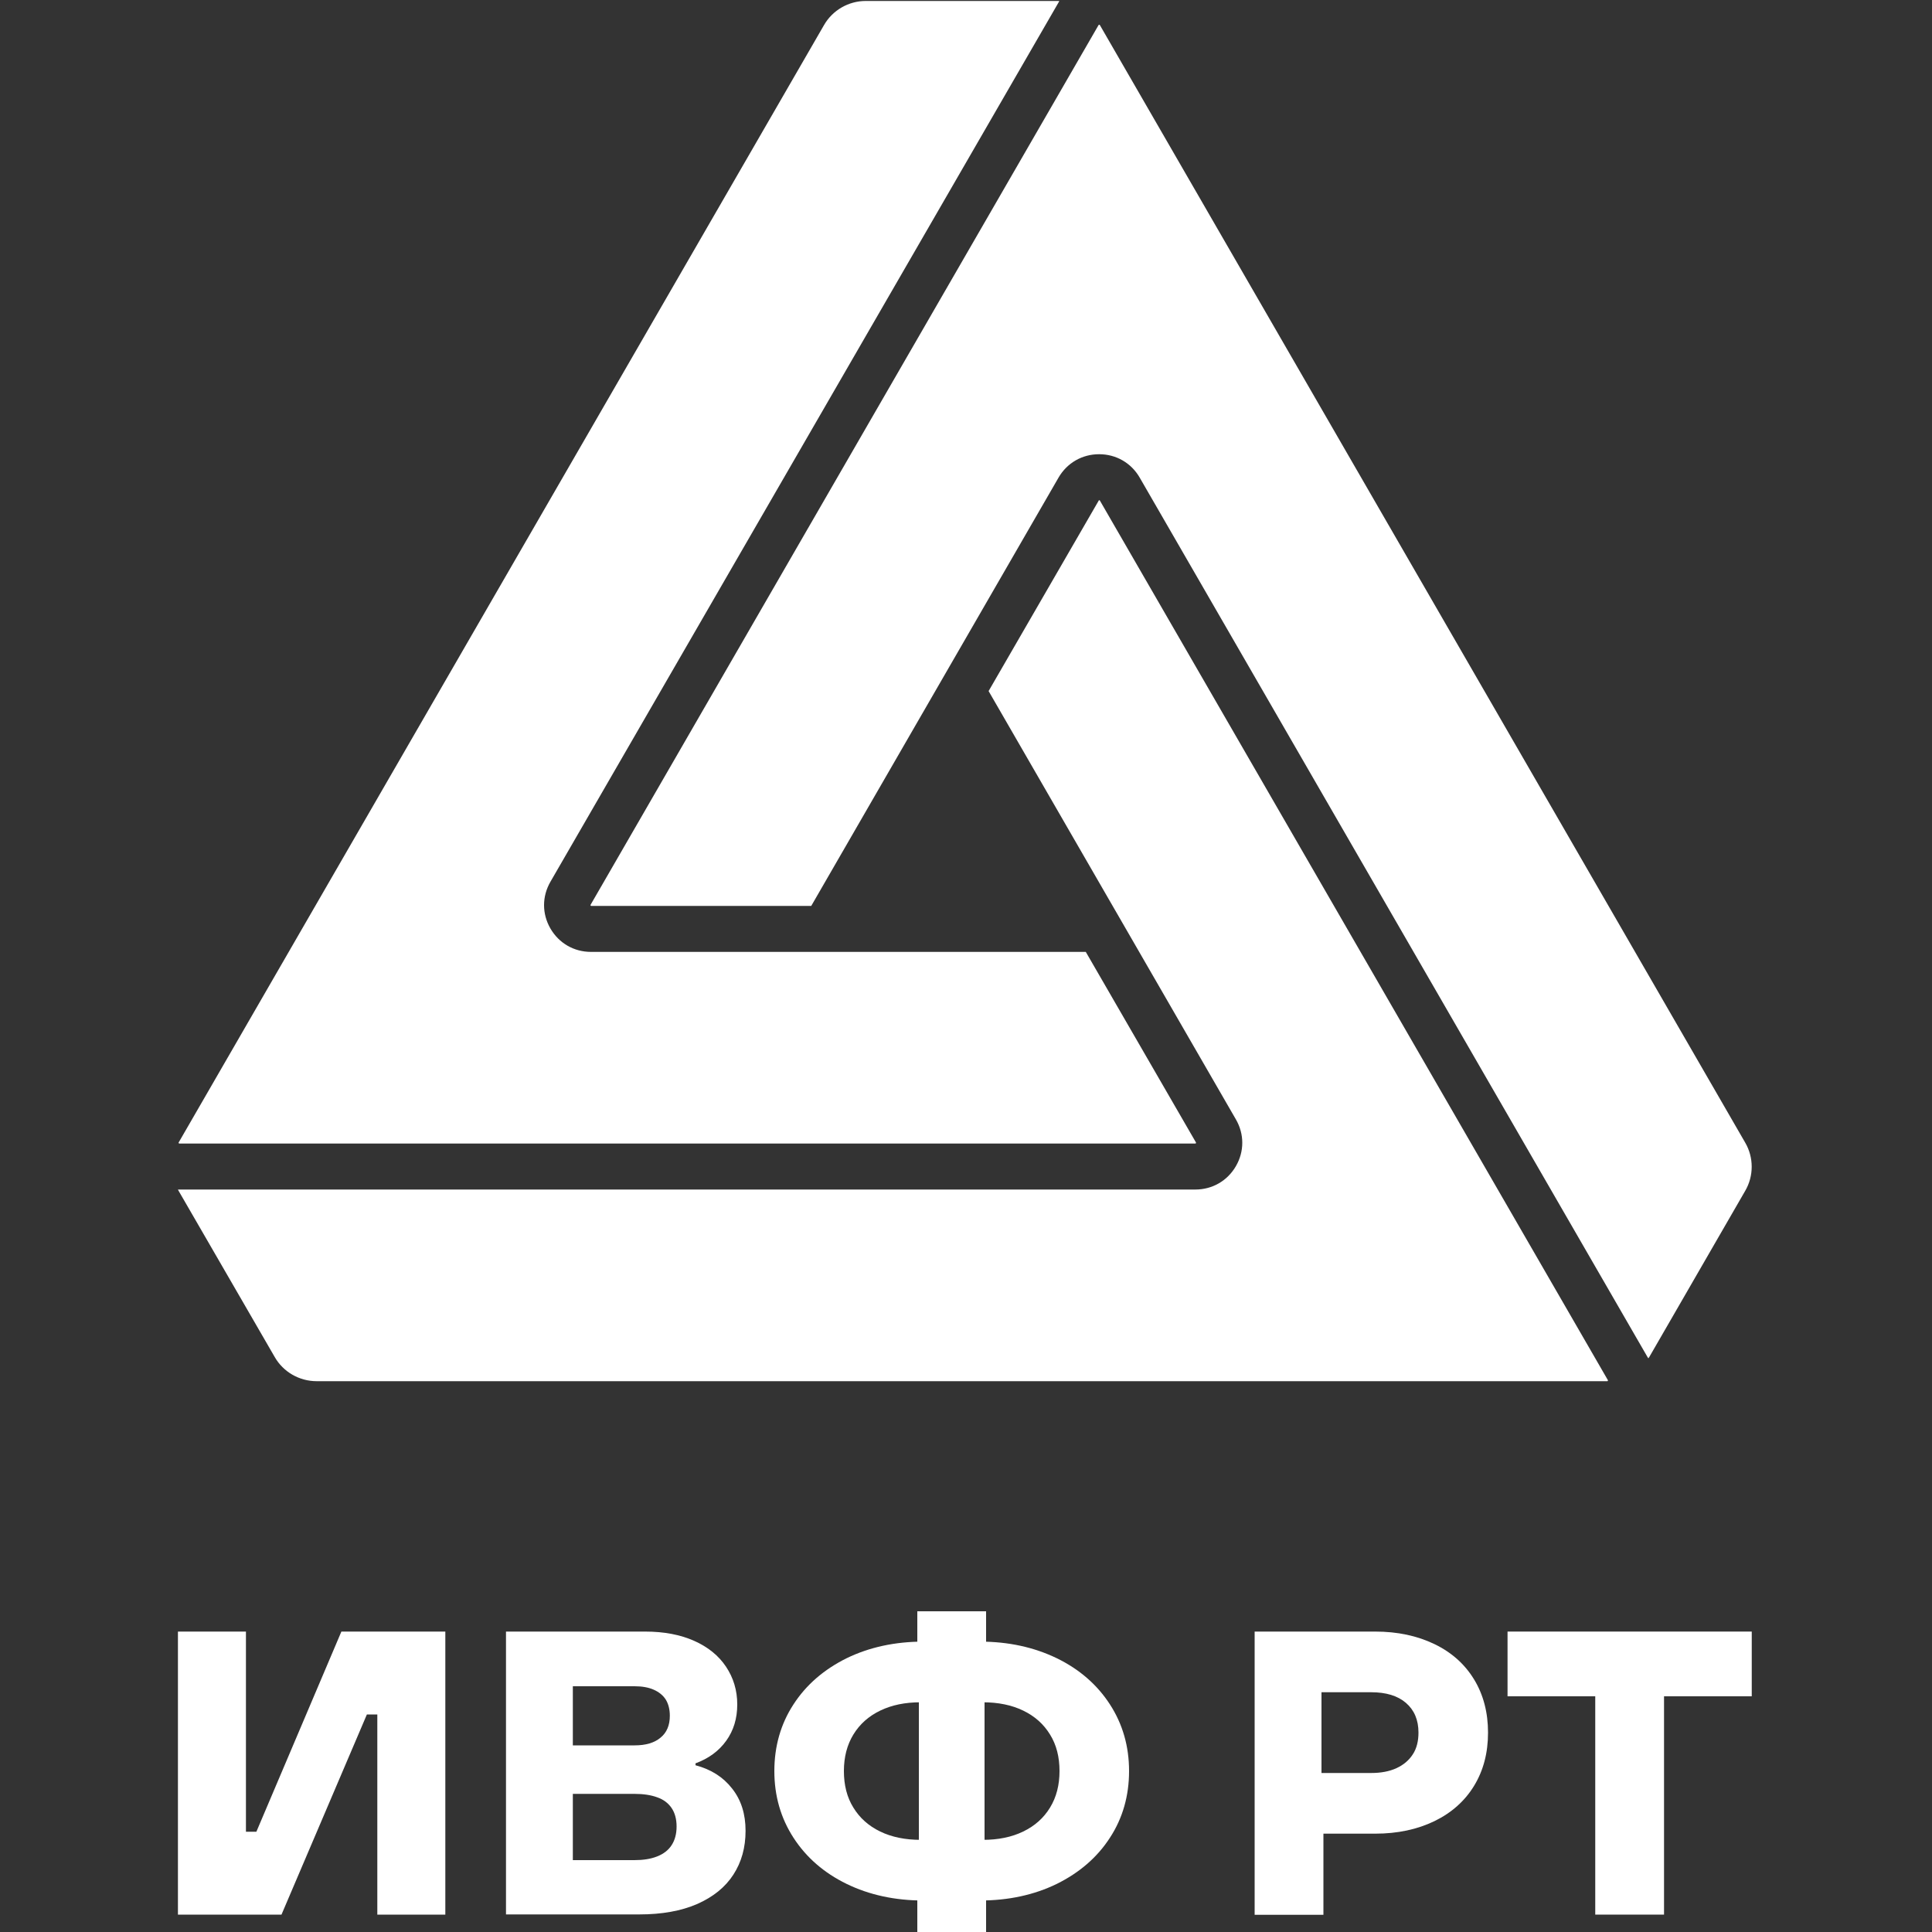
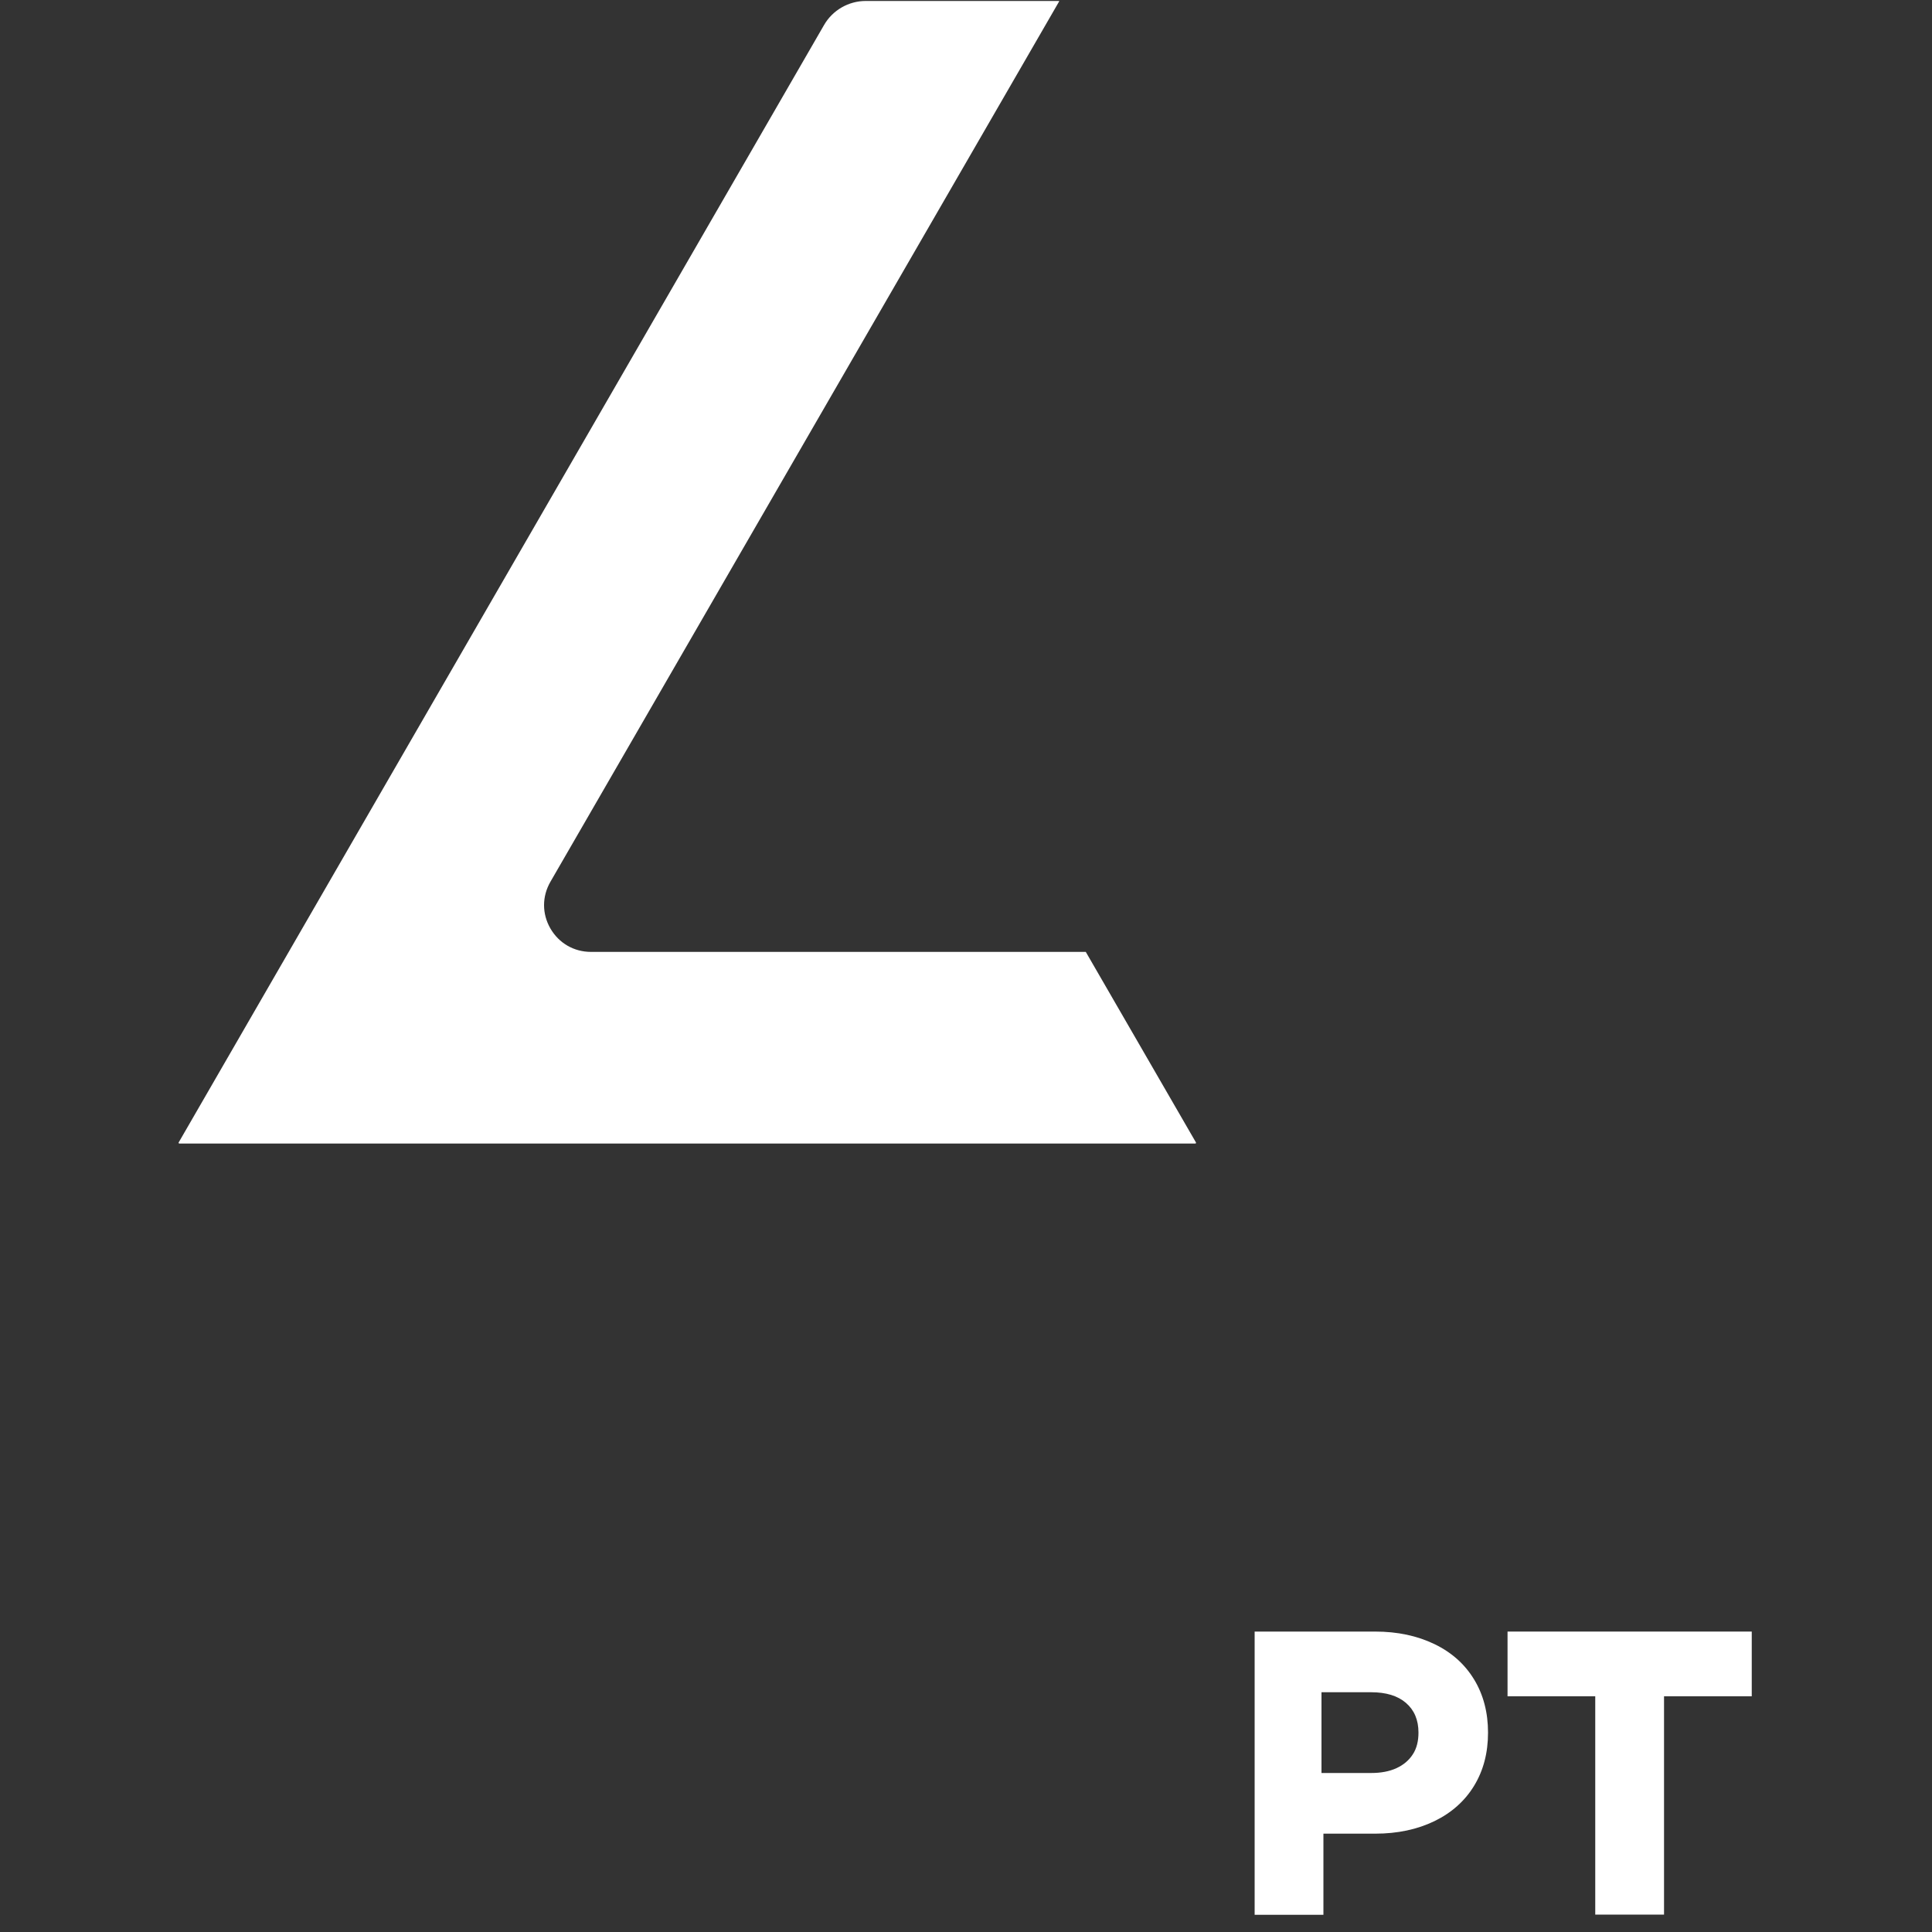
<svg xmlns="http://www.w3.org/2000/svg" version="1.1" id="Слой_1" x="0px" y="0px" viewBox="0 0 1000 1000" style="enable-background:new 0 0 1000 1000;" xml:space="preserve">
  <rect x="0" y="0" width="1000" height="1000" fill="#333333" stroke="none" />
  <style type="text/css"> .st0{fill:#FFFFFF;} </style>
  <g>
    <g>
-       <path class="st0" d="M92.1,991.1V844.5h35.2v103.6h5.4l44-103.6h53.8v146.5h-35.2V887.4h-5.4l-44.2,103.6H92.1z" />
-       <path class="st0" d="M261.9,991.1V844.5h72c9.8,0,18.2,1.6,25.4,4.8c7.2,3.2,12.7,7.7,16.5,13.4c3.8,5.7,5.8,12.2,5.8,19.5 c0,7.3-1.9,13.5-5.7,18.8c-3.8,5.3-9.1,9.2-15.9,11.7v1c8,2.1,14.3,6.1,18.9,12c4.7,5.9,7,13.2,7,21.9c0,8.7-2.1,16.2-6.3,22.7 c-4.2,6.5-10.4,11.5-18.7,15.2c-8.3,3.6-18.3,5.4-30,5.4H261.9z M328.3,962.8c4.6,0,8.5-0.6,11.8-1.9c3.3-1.3,5.8-3.2,7.5-5.8 c1.7-2.6,2.6-5.8,2.6-9.7c0-3.9-0.9-7.1-2.6-9.6c-1.7-2.5-4.2-4.4-7.4-5.5c-3.2-1.2-7.2-1.8-11.9-1.8h-42.1v-25.1h42.3 c5.7,0,10.2-1.3,13.4-4c3.2-2.6,4.8-6.4,4.8-11.3c0-3.3-0.7-6.1-2.1-8.4c-1.4-2.2-3.5-3.9-6.2-5.1c-2.7-1.2-6-1.8-9.9-1.8h-32v90 H328.3z" />
-       <path class="st0" d="M478,983.7c-14.8,0-28.1-2.9-39.8-8.6c-11.7-5.7-20.9-13.7-27.5-23.9c-6.6-10.2-9.9-21.7-9.9-34.5 c0-12.8,3.3-24.4,9.9-34.5c6.6-10.2,15.8-18.1,27.5-23.9c11.7-5.7,25-8.6,39.8-8.6h4.8v31.4h-6.3c-8,0-14.9,1.4-20.9,4.3 c-6,2.9-10.6,7-13.9,12.4c-3.3,5.4-4.9,11.7-4.9,18.9c0,7.3,1.6,13.6,4.9,18.9c3.3,5.4,7.9,9.5,13.9,12.4c6,2.9,13,4.3,20.9,4.3 h6.3v31.4H478z M474.8,1000.5v-31.4l0.8-1.9V866.3l-0.8-1.9V834h35.6v30.4l-0.8,1.9v100.9l0.8,1.9v31.4H474.8z M502.4,983.7v-31.4 h6.3c8,0,14.9-1.4,20.9-4.3c6-2.9,10.6-7,13.9-12.4c3.3-5.4,4.9-11.7,4.9-18.9c0-7.3-1.6-13.6-4.9-18.9 c-3.3-5.4-7.9-9.5-13.9-12.4c-6-2.9-13-4.3-20.9-4.3h-6.3v-31.4h4.8c14.8,0,28,2.9,39.8,8.6c11.7,5.7,20.9,13.7,27.5,23.9 c6.6,10.2,9.9,21.7,9.9,34.5c0,12.8-3.3,24.4-9.9,34.5c-6.6,10.2-15.8,18.1-27.5,23.9c-11.7,5.7-25,8.6-39.8,8.6H502.4z" />
      <path class="st0" d="M649.4,991.1V844.5h62.4c11.6,0,21.8,2.2,30.7,6.5c8.9,4.3,15.7,10.4,20.5,18.3c4.8,7.9,7.2,17.1,7.2,27.5 c0,10.5-2.4,19.6-7.2,27.5c-4.8,7.9-11.7,14-20.5,18.3c-8.9,4.3-19.1,6.5-30.7,6.5h-45v-31.4h42.9c5,0,9.4-0.8,13.1-2.5 c3.7-1.7,6.5-4.1,8.5-7.2c2-3.1,2.9-6.9,2.9-11.2c0-6.6-2.2-11.7-6.5-15.4c-4.3-3.7-10.3-5.5-18-5.5h-25.7v55.7l1,1.3v58.2H649.4z " />
      <path class="st0" d="M825.7,991.1V878h-45.4v-33.5h126.4V878h-45.4v113H825.7z" />
    </g>
    <g>
-       <path class="st0" d="M92.8,615.7c-0.2,0-0.5,0-0.7,0c0.1,0.2,0.2,0.4,0.3,0.6l49.8,86.1c4.4,7.7,12.7,12.5,21.7,12.5l668,0 c0.2,0,0.2,0,0.3-0.2c0.1-0.2,0.1-0.3,0-0.4L569.3,259.1c-0.1-0.1-0.1-0.2-0.3-0.2c-0.2,0-0.3,0.1-0.3,0.2l-57,98.6l128,221.7 c4.4,7.6,4.4,16.6,0,24.2c-4.4,7.6-12.2,12.1-21,12.1H92.8z" />
-       <path class="st0" d="M853.2,703.1c0.1-0.2,0.2-0.4,0.4-0.6l49.7-86.1c4.5-7.7,4.5-17.3,0-25L569.3,13c-0.1-0.1-0.1-0.2-0.3-0.2 c0,0,0,0,0,0c-0.2,0-0.3,0.1-0.4,0.2L305.7,468.3c-0.1,0.1-0.1,0.2,0,0.4c0.1,0.2,0.2,0.2,0.3,0.2l113.9,0l128-221.7 c4.4-7.6,12.2-12.1,21-12.1c8.8,0,16.6,4.5,21,12.1l262.9,455.3C853,702.7,853.1,702.9,853.2,703.1z" />
      <path class="st0" d="M618.7,591.9c0.1,0,0.2,0,0.3-0.2c0.1-0.2,0.1-0.3,0-0.4l-57-98.6l-135.3,0l-120.8,0c-8.8,0-16.6-4.5-21-12.1 c-4.4-7.6-4.4-16.6,0-24.2L548,1.1c0.1-0.2,0.2-0.4,0.3-0.6c-0.2,0-0.5,0-0.7,0l-99.5,0c0,0,0,0,0,0c-8.9,0-17.2,4.8-21.6,12.5 l-334,578.3c-0.1,0.1-0.1,0.2,0,0.4c0.1,0.2,0.2,0.2,0.4,0.2H618.7z" />
    </g>
  </g>
</svg>